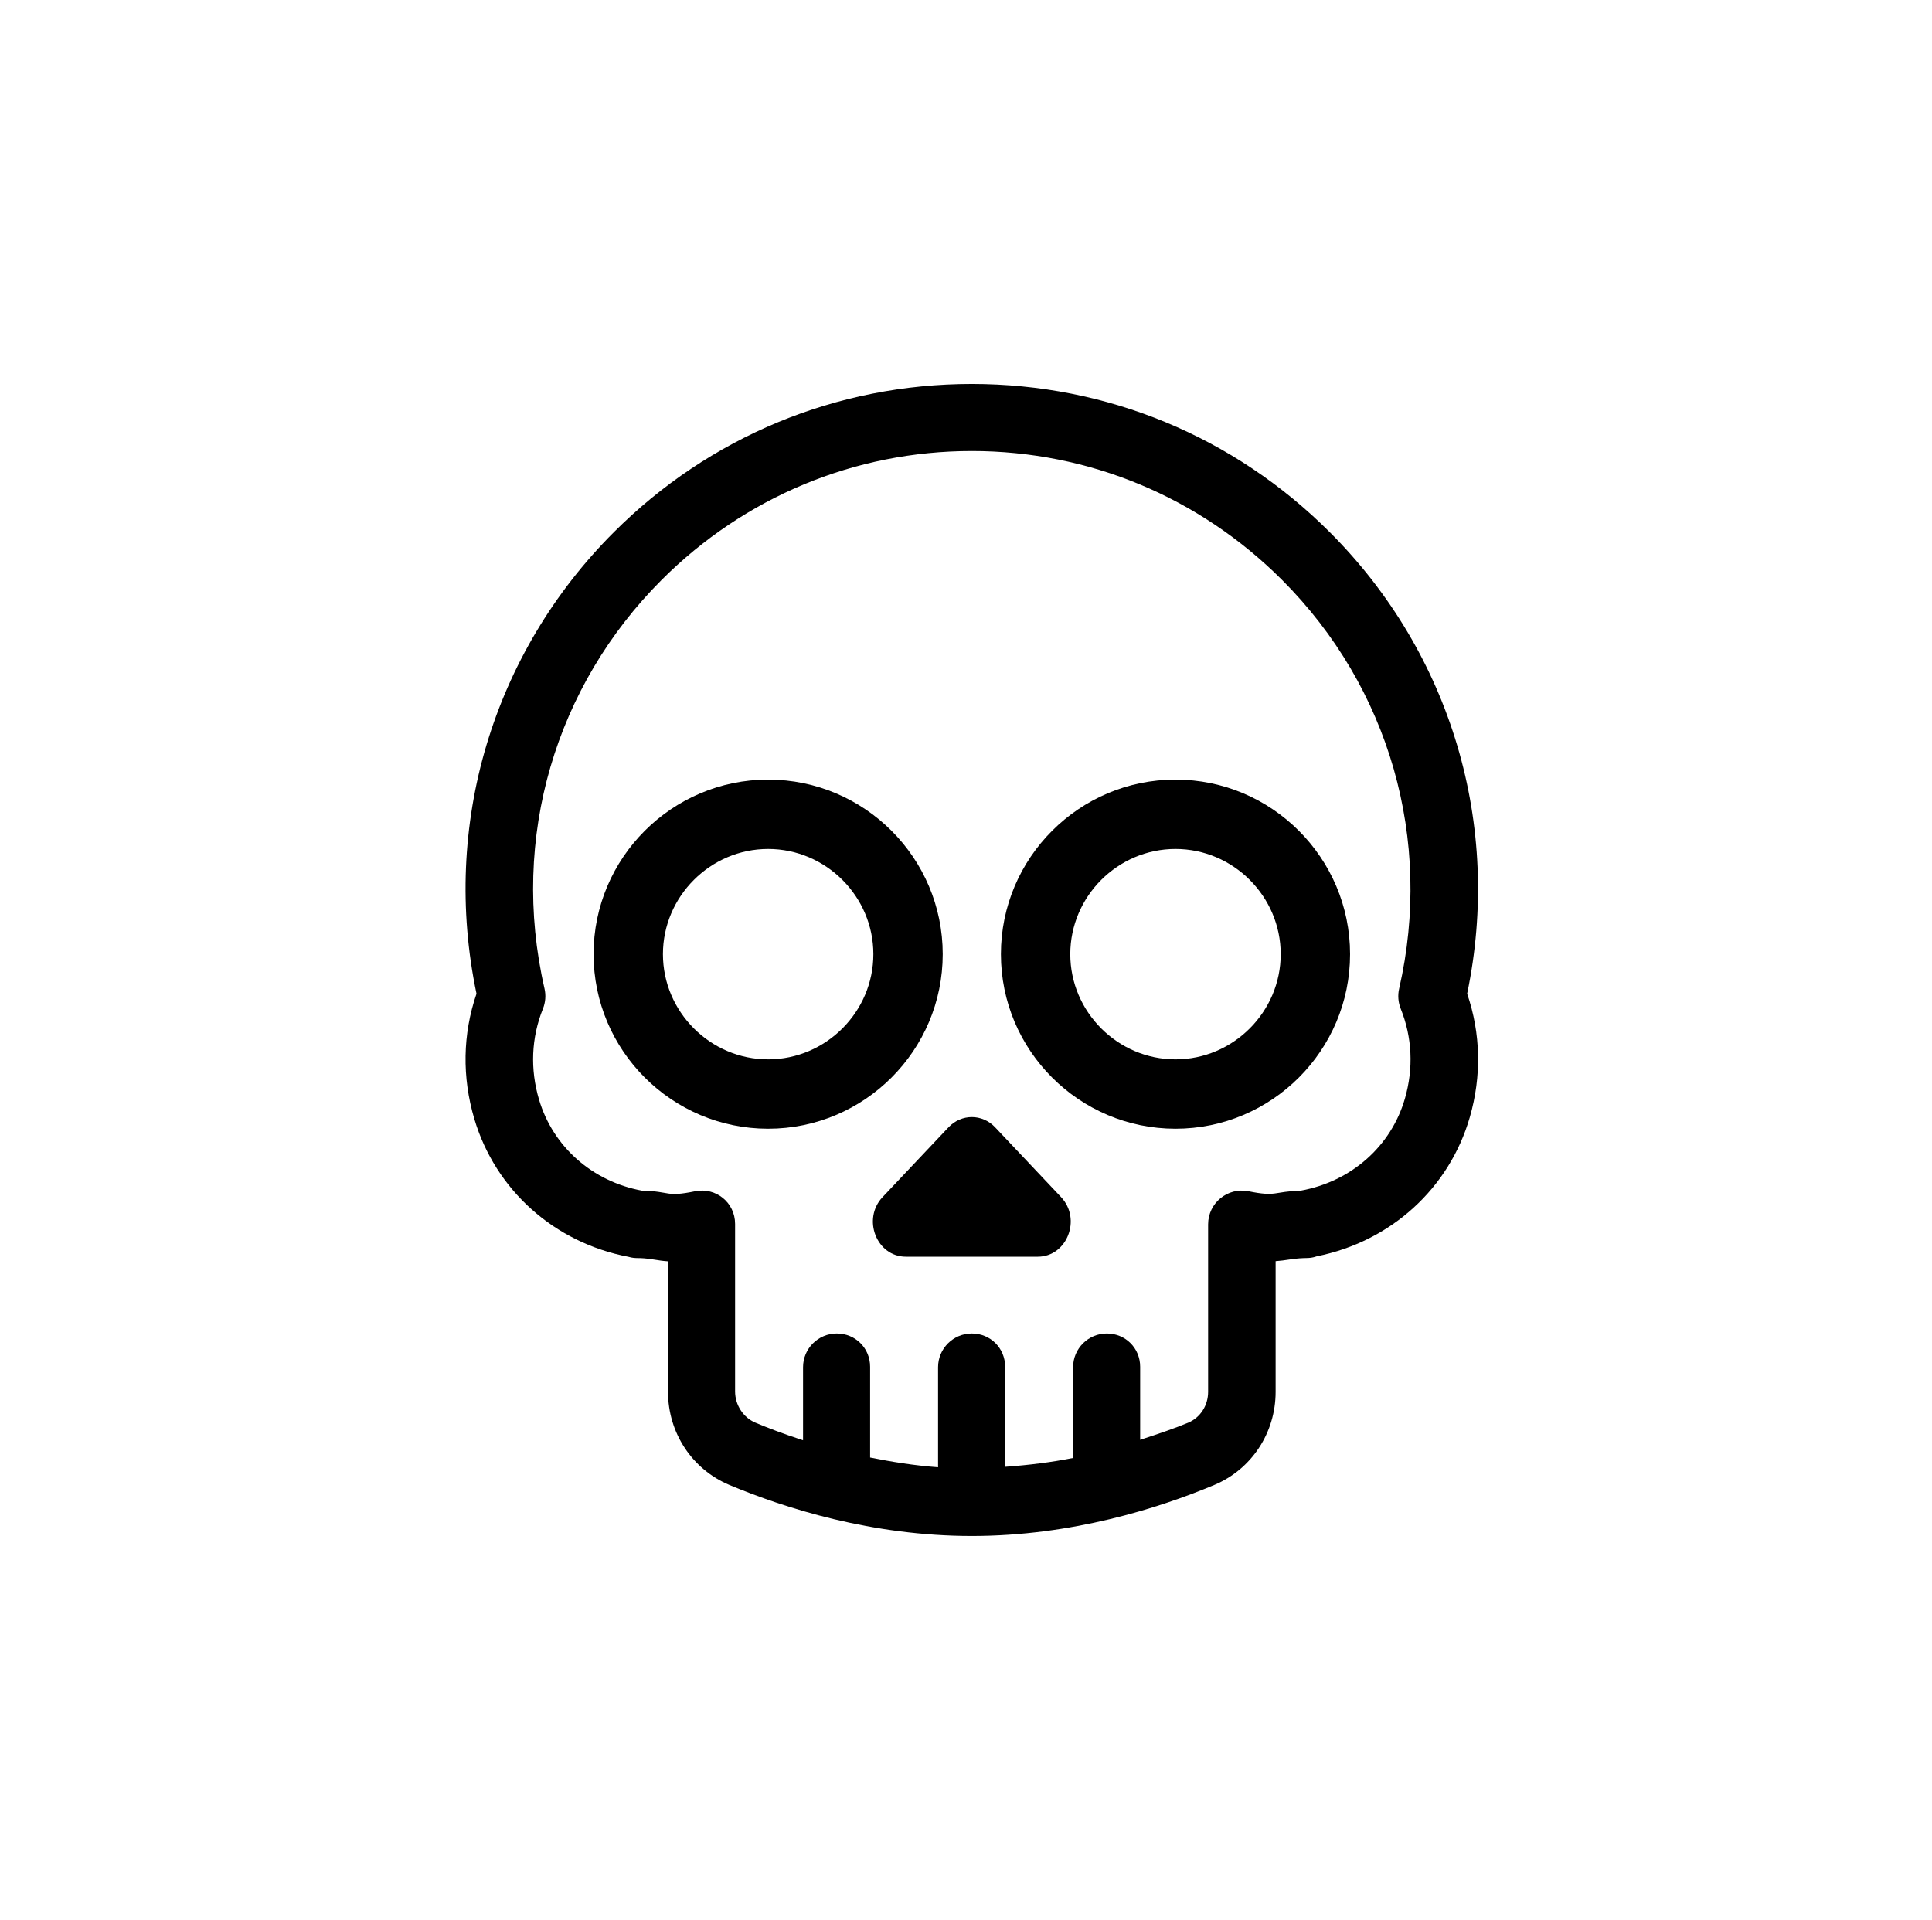
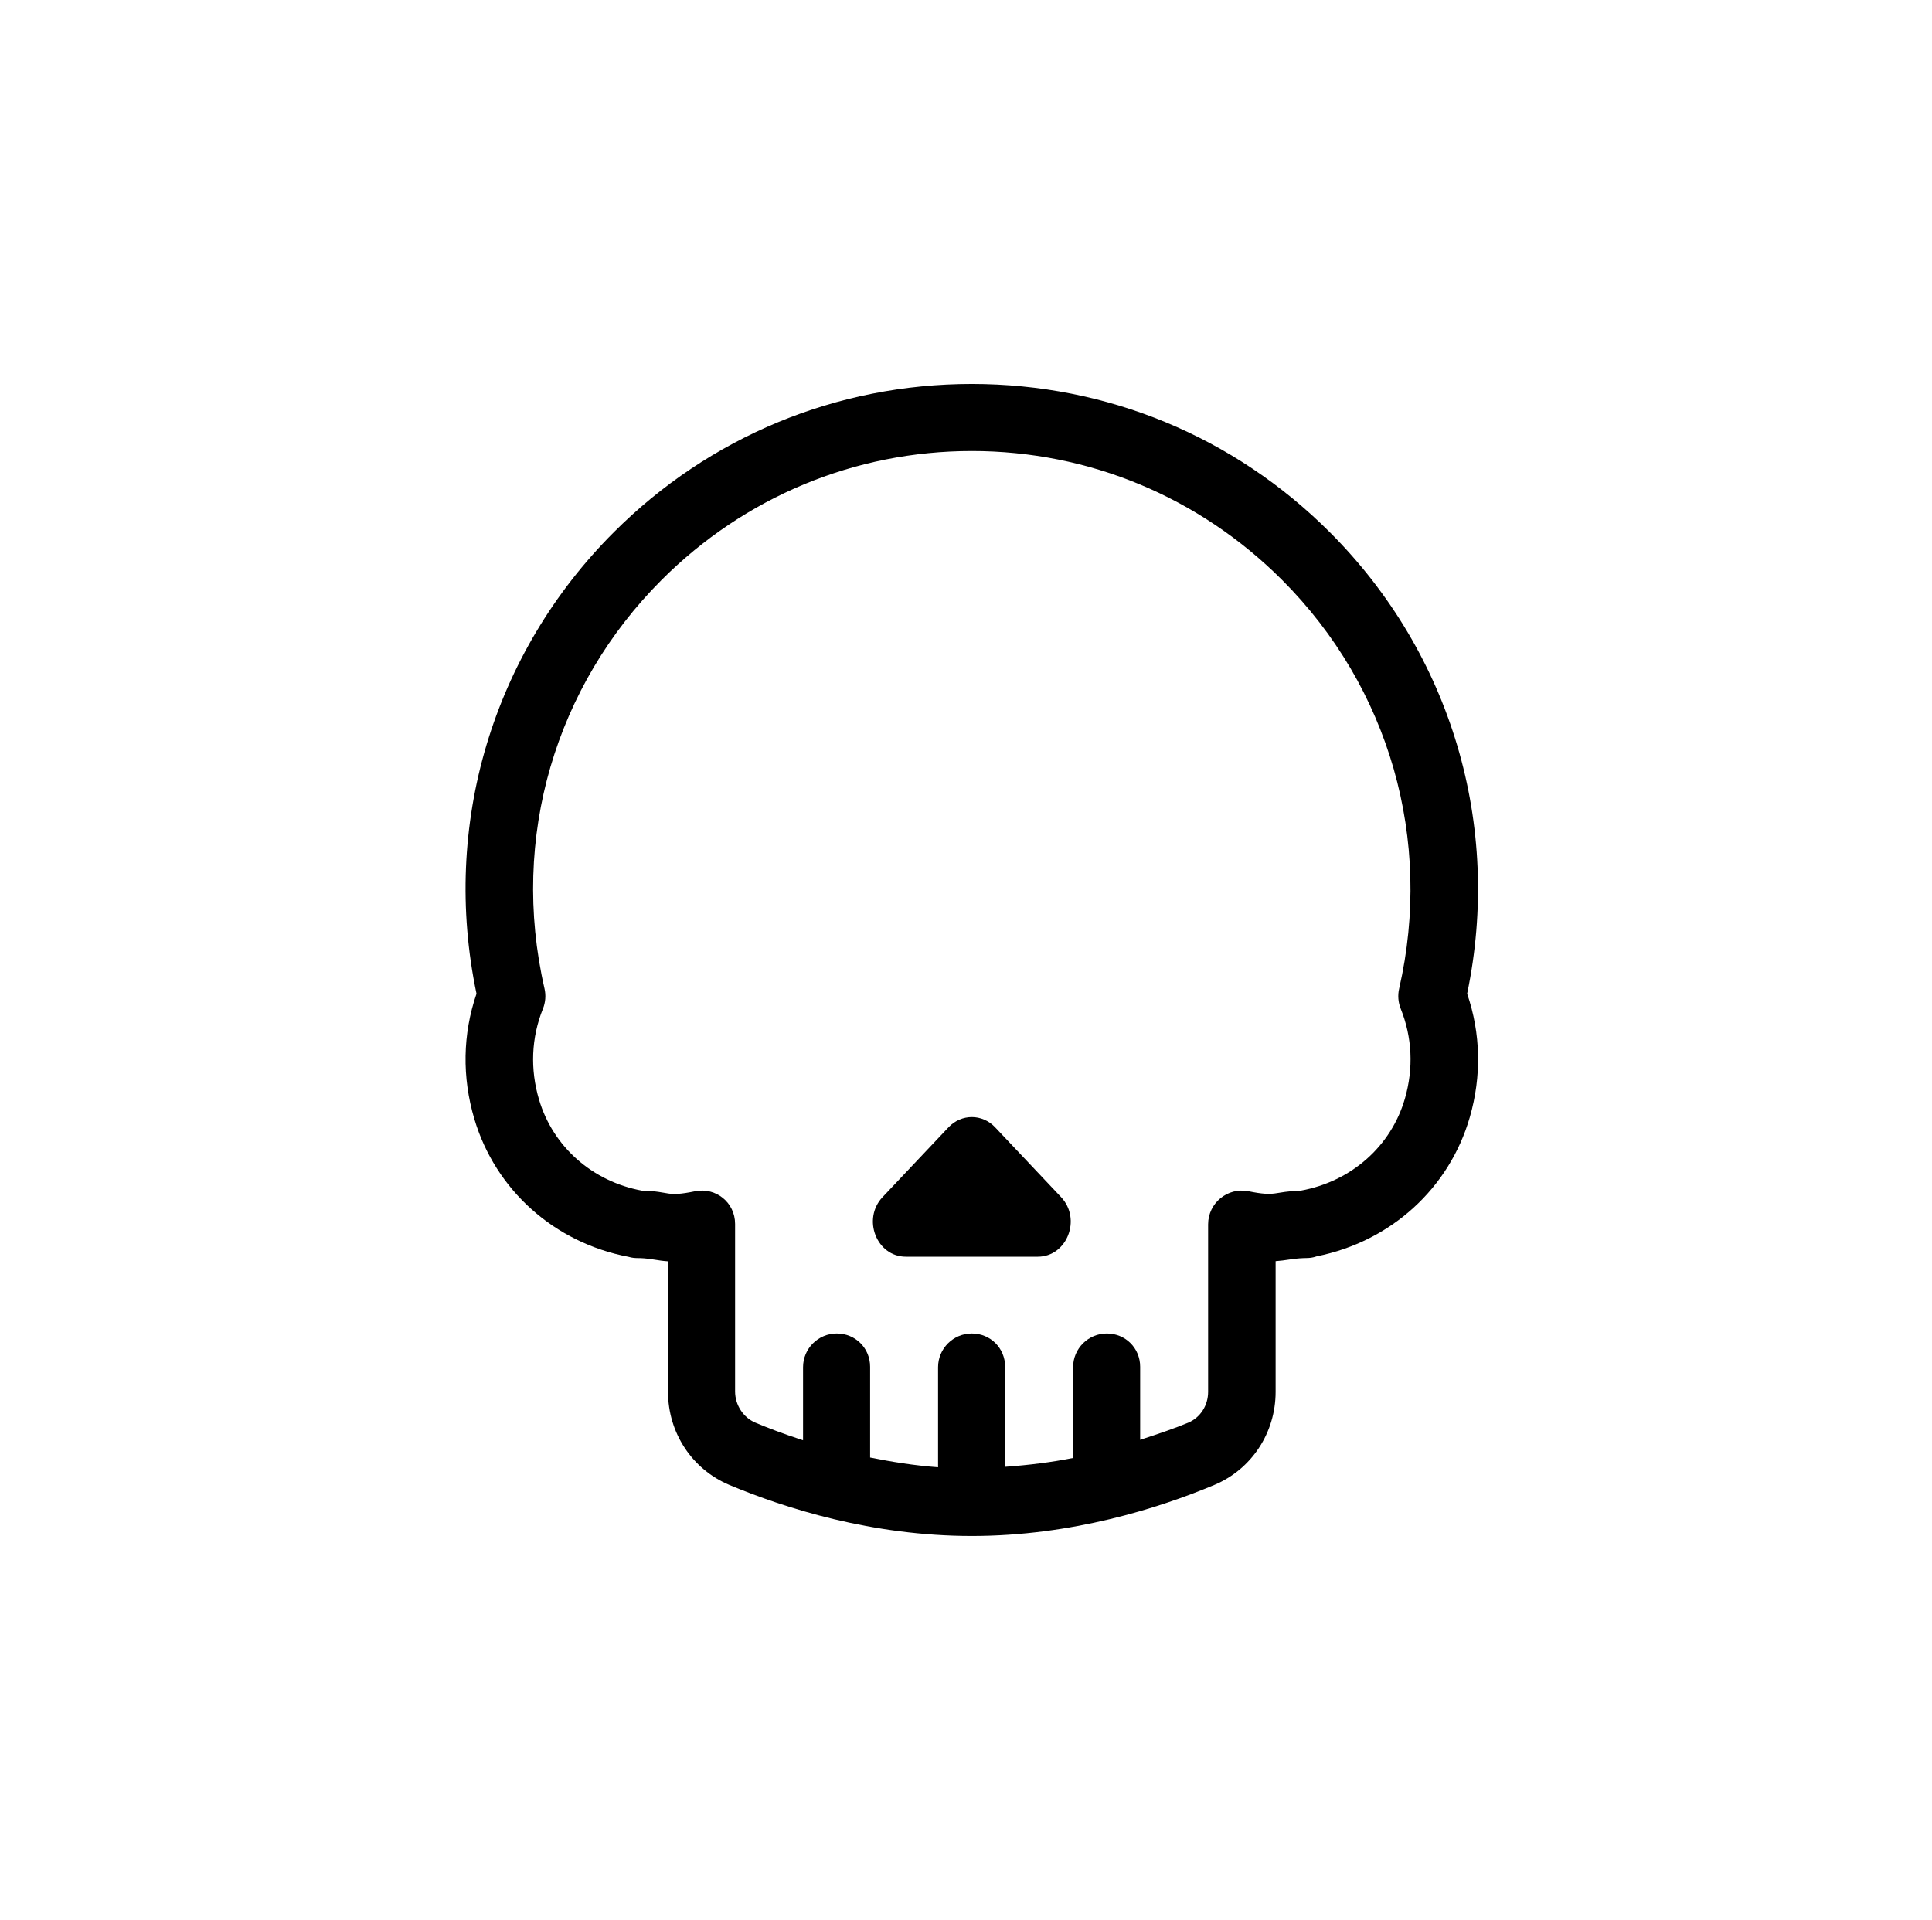
<svg xmlns="http://www.w3.org/2000/svg" width="166px" height="165px" viewBox="0 0 166 165" version="1.1">
  <title>Group 31</title>
  <g id="Page-1" stroke="none" stroke-width="1" fill="none" fill-rule="evenodd">
    <g id="Group-31" transform="translate(0.5, 0)">
      <circle id="Oval" cx="82.5" cy="82.5" r="82.5" />
      <g id="skull" transform="translate(39.5, 33)" fill="#000000" fill-rule="nonzero">
        <path d="M51.167,69.879 L45.503,63.879 C44.397,62.707 42.603,62.707 41.497,63.879 L35.832,69.879 C34.055,71.76 35.313,75 37.834,75 L49.165,75 C51.677,75 52.951,71.767 51.167,69.879 Z" id="Path" />
-         <path d="M26,34 C17.729,34 11,40.729 11,49 C11,57.271 17.729,64 26,64 C34.271,64 41,57.271 41,49 C41,40.729 34.271,34 26,34 Z M26,58.04 C21.037,58.04 16.96,53.963 16.96,49 C16.96,44.037 21.037,39.96 26,39.96 C30.963,39.96 35.04,44.037 35.04,49 C35.04,53.963 30.963,58.04 26,58.04 Z" id="Shape" />
-         <path d="M61,34 C52.729,34 46,40.729 46,49 C46,57.271 52.729,64 61,64 C69.271,64 76,57.271 76,49 C76,40.729 69.271,34 61,34 Z M61,58.04 C56.037,58.04 51.96,53.963 51.96,49 C51.96,44.037 56.037,39.96 61,39.96 C65.963,39.96 70.04,44.037 70.04,49 C70.04,53.963 65.963,58.04 61,58.04 Z" id="Shape" />
        <path d="M86.059,52.398 C89.076,37.948 84.701,23.182 74.263,12.743 L74.263,12.743 C66.046,4.525 55.12,0 43.5,0 C31.88,0 20.955,4.525 12.737,12.743 C2.321,23.159 -2.096,37.915 0.941,52.399 C-0.247,55.864 -0.313,59.566 0.757,63.166 C2.576,69.279 7.633,73.795 13.995,75.009 C14.728,75.218 14.771,75.013 16.21,75.249 C16.606,75.315 16.984,75.37 17.397,75.397 L17.397,86.616 C17.397,90.134 19.467,93.274 22.67,94.615 C27.446,96.615 34.936,99 43.496,99 C43.497,99 43.499,99 43.5,99 C43.502,99 43.503,99 43.505,99 C52.064,99 59.554,96.615 64.331,94.615 C67.534,93.274 69.603,90.134 69.603,86.616 L69.603,75.383 C70.005,75.356 70.379,75.305 70.772,75.245 C72.305,75.011 72.366,75.228 73.139,74.967 C79.503,73.69 84.521,69.14 86.288,63.011 C87.311,59.462 87.229,55.813 86.059,52.398 Z M80.714,61.405 C79.531,65.508 76.101,68.541 71.759,69.325 C69.389,69.398 69.719,69.872 67.28,69.377 C65.484,69.012 63.803,70.387 63.803,72.219 L63.803,86.616 C63.803,87.789 63.13,88.829 62.09,89.265 C61.03,89.709 59.603,90.205 57.964,90.735 L57.964,84.459 C57.964,82.858 56.704,81.598 55.102,81.598 C53.5,81.598 52.202,82.896 52.202,84.498 L52.202,92.295 C50.386,92.661 48.399,92.909 46.362,93.055 L46.362,84.46 C46.362,82.858 45.102,81.598 43.501,81.598 C41.899,81.598 40.6,82.896 40.6,84.498 L40.6,93.094 C38.564,92.948 36.576,92.622 34.761,92.257 L34.761,84.46 C34.761,82.858 33.501,81.598 31.899,81.598 C30.298,81.598 28.999,82.896 28.999,84.498 L28.999,90.774 C27.36,90.244 25.972,89.709 24.911,89.265 C23.871,88.829 23.16,87.751 23.16,86.578 L23.16,72.182 C23.16,70.353 21.52,69.013 19.722,69.378 C17.135,69.903 17.704,69.385 15.147,69.323 C10.896,68.534 7.52,65.551 6.318,61.512 C5.535,58.878 5.65,56.174 6.648,53.693 C6.87,53.143 6.917,52.539 6.785,51.961 C3.796,38.933 7.781,25.905 16.84,16.845 C23.961,9.723 33.429,5.762 43.5,5.762 C53.571,5.762 63.039,9.723 70.161,16.844 C79.386,26.07 83.145,39.197 80.217,51.961 C80.084,52.538 80.132,53.142 80.353,53.692 C81.338,56.14 81.463,58.807 80.714,61.405 Z" id="Shape" />
      </g>
    </g>
  </g>
</svg>